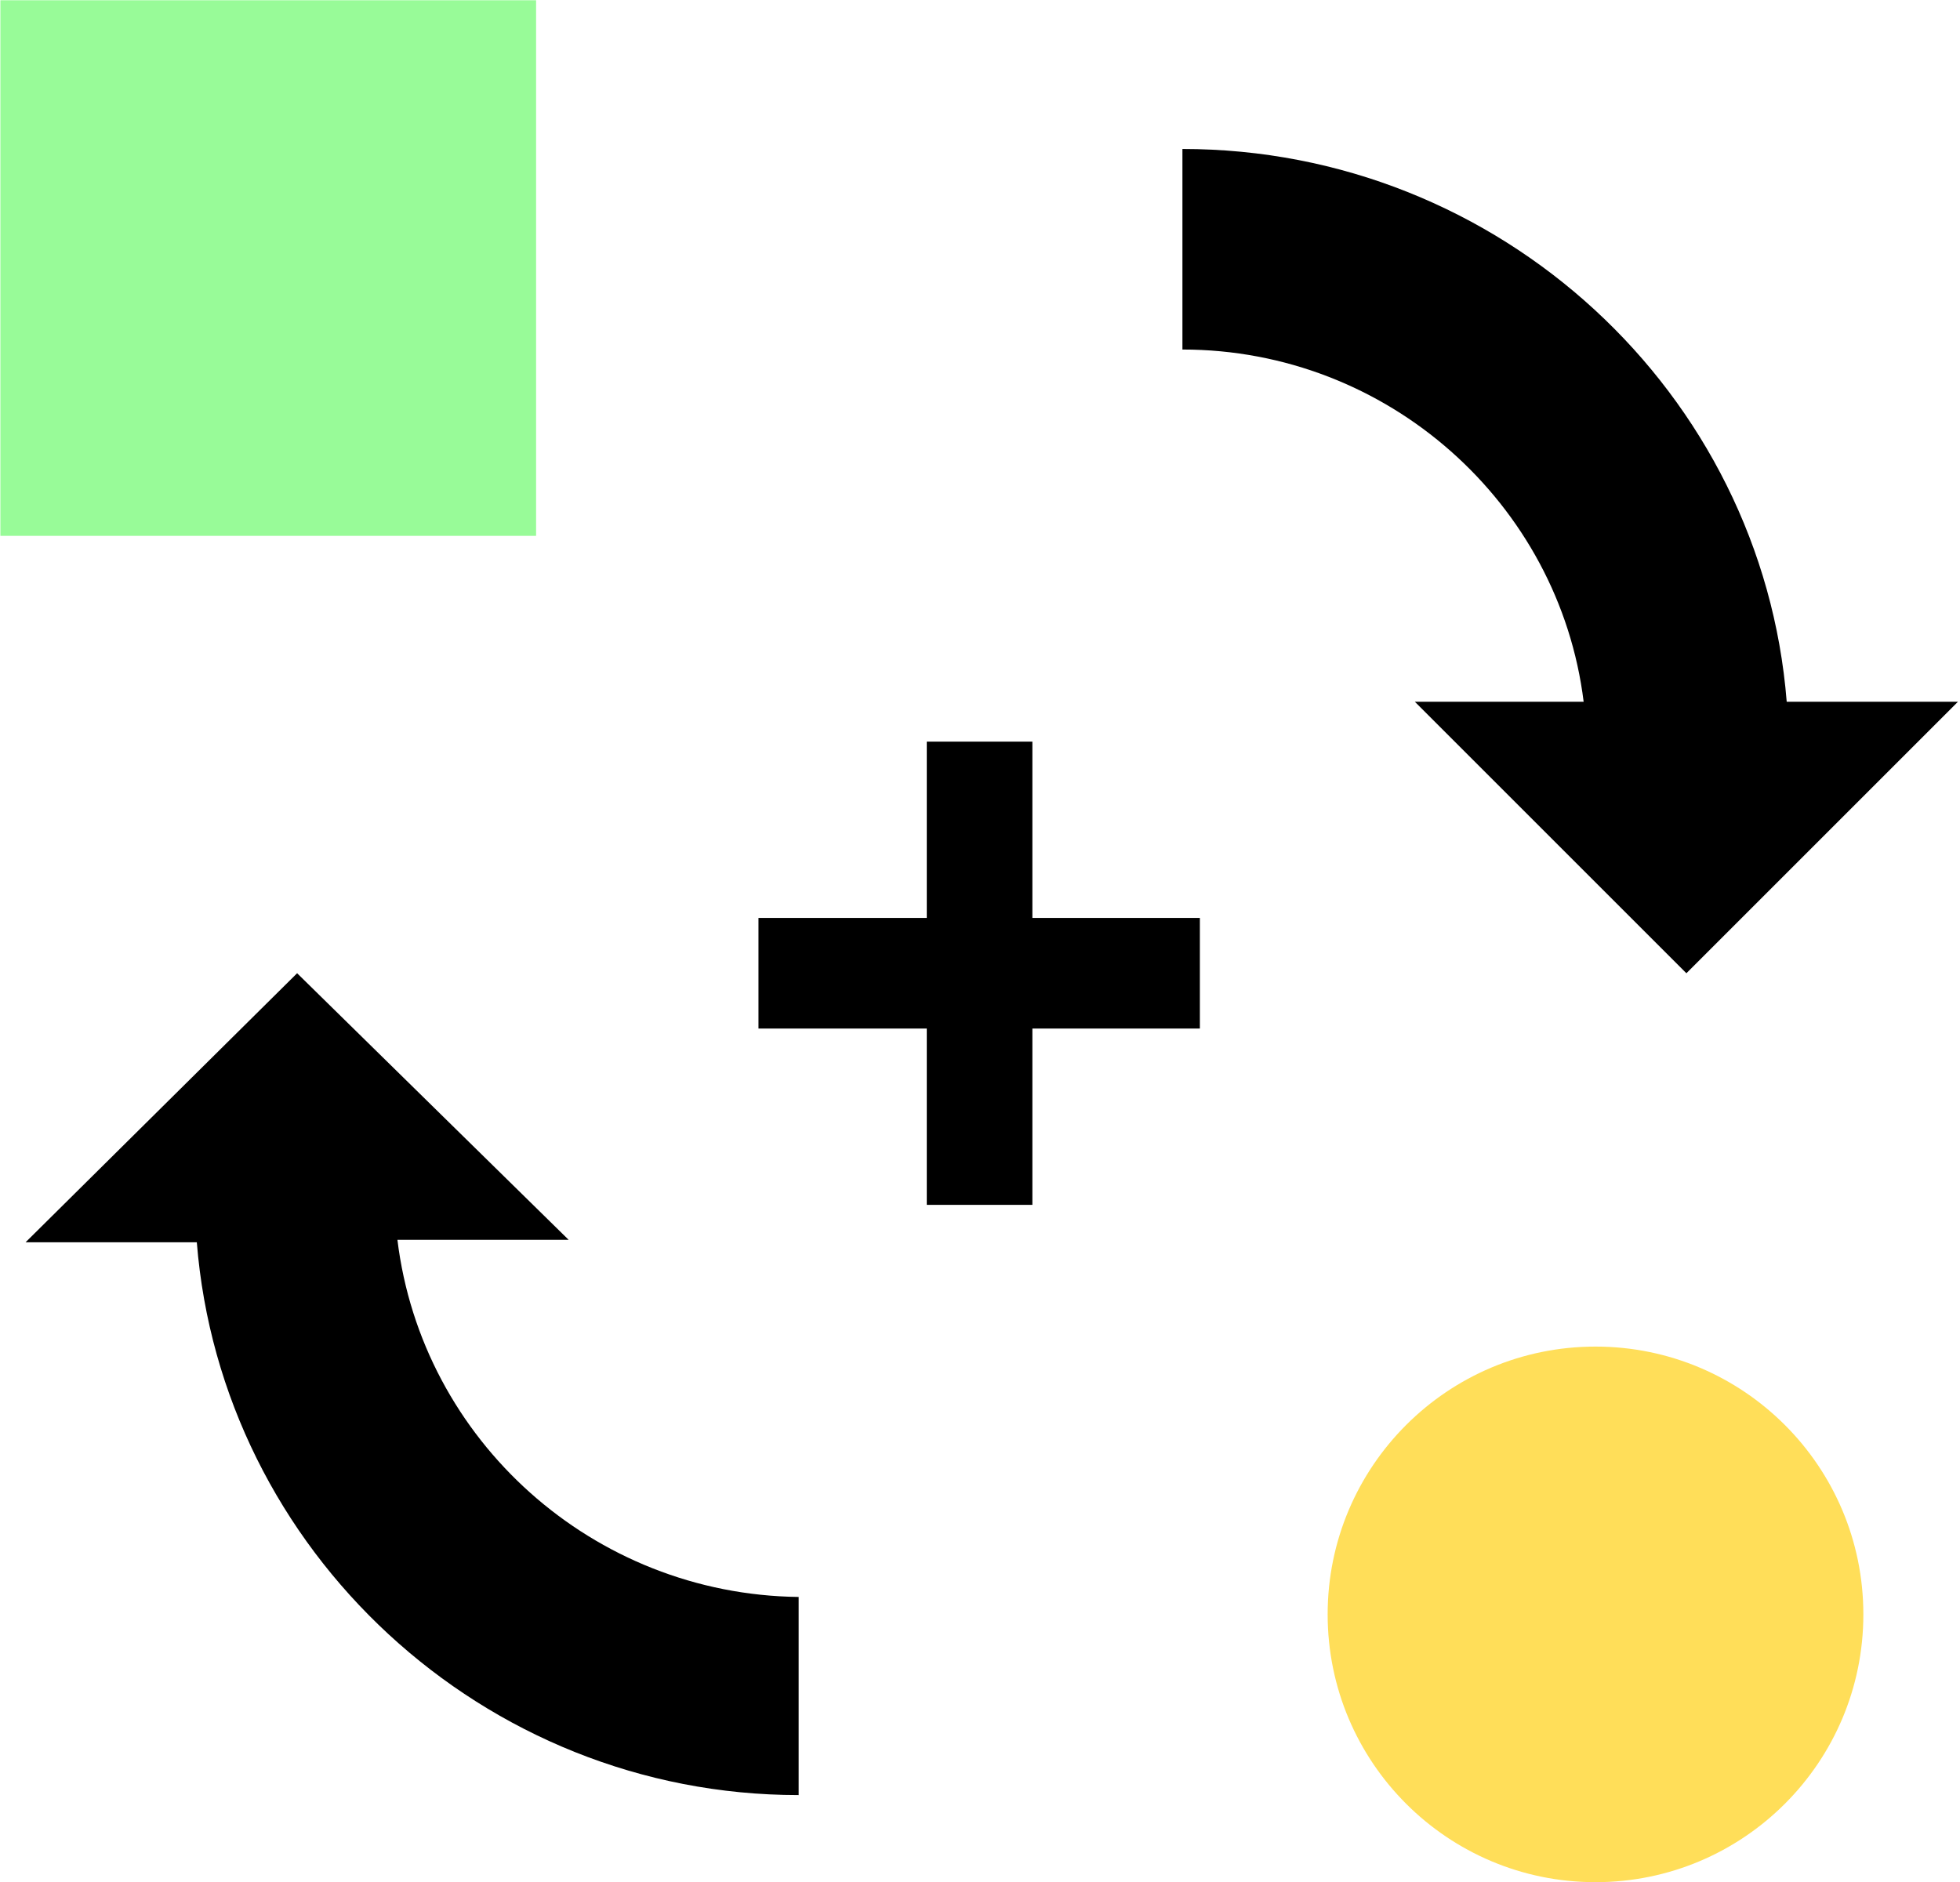
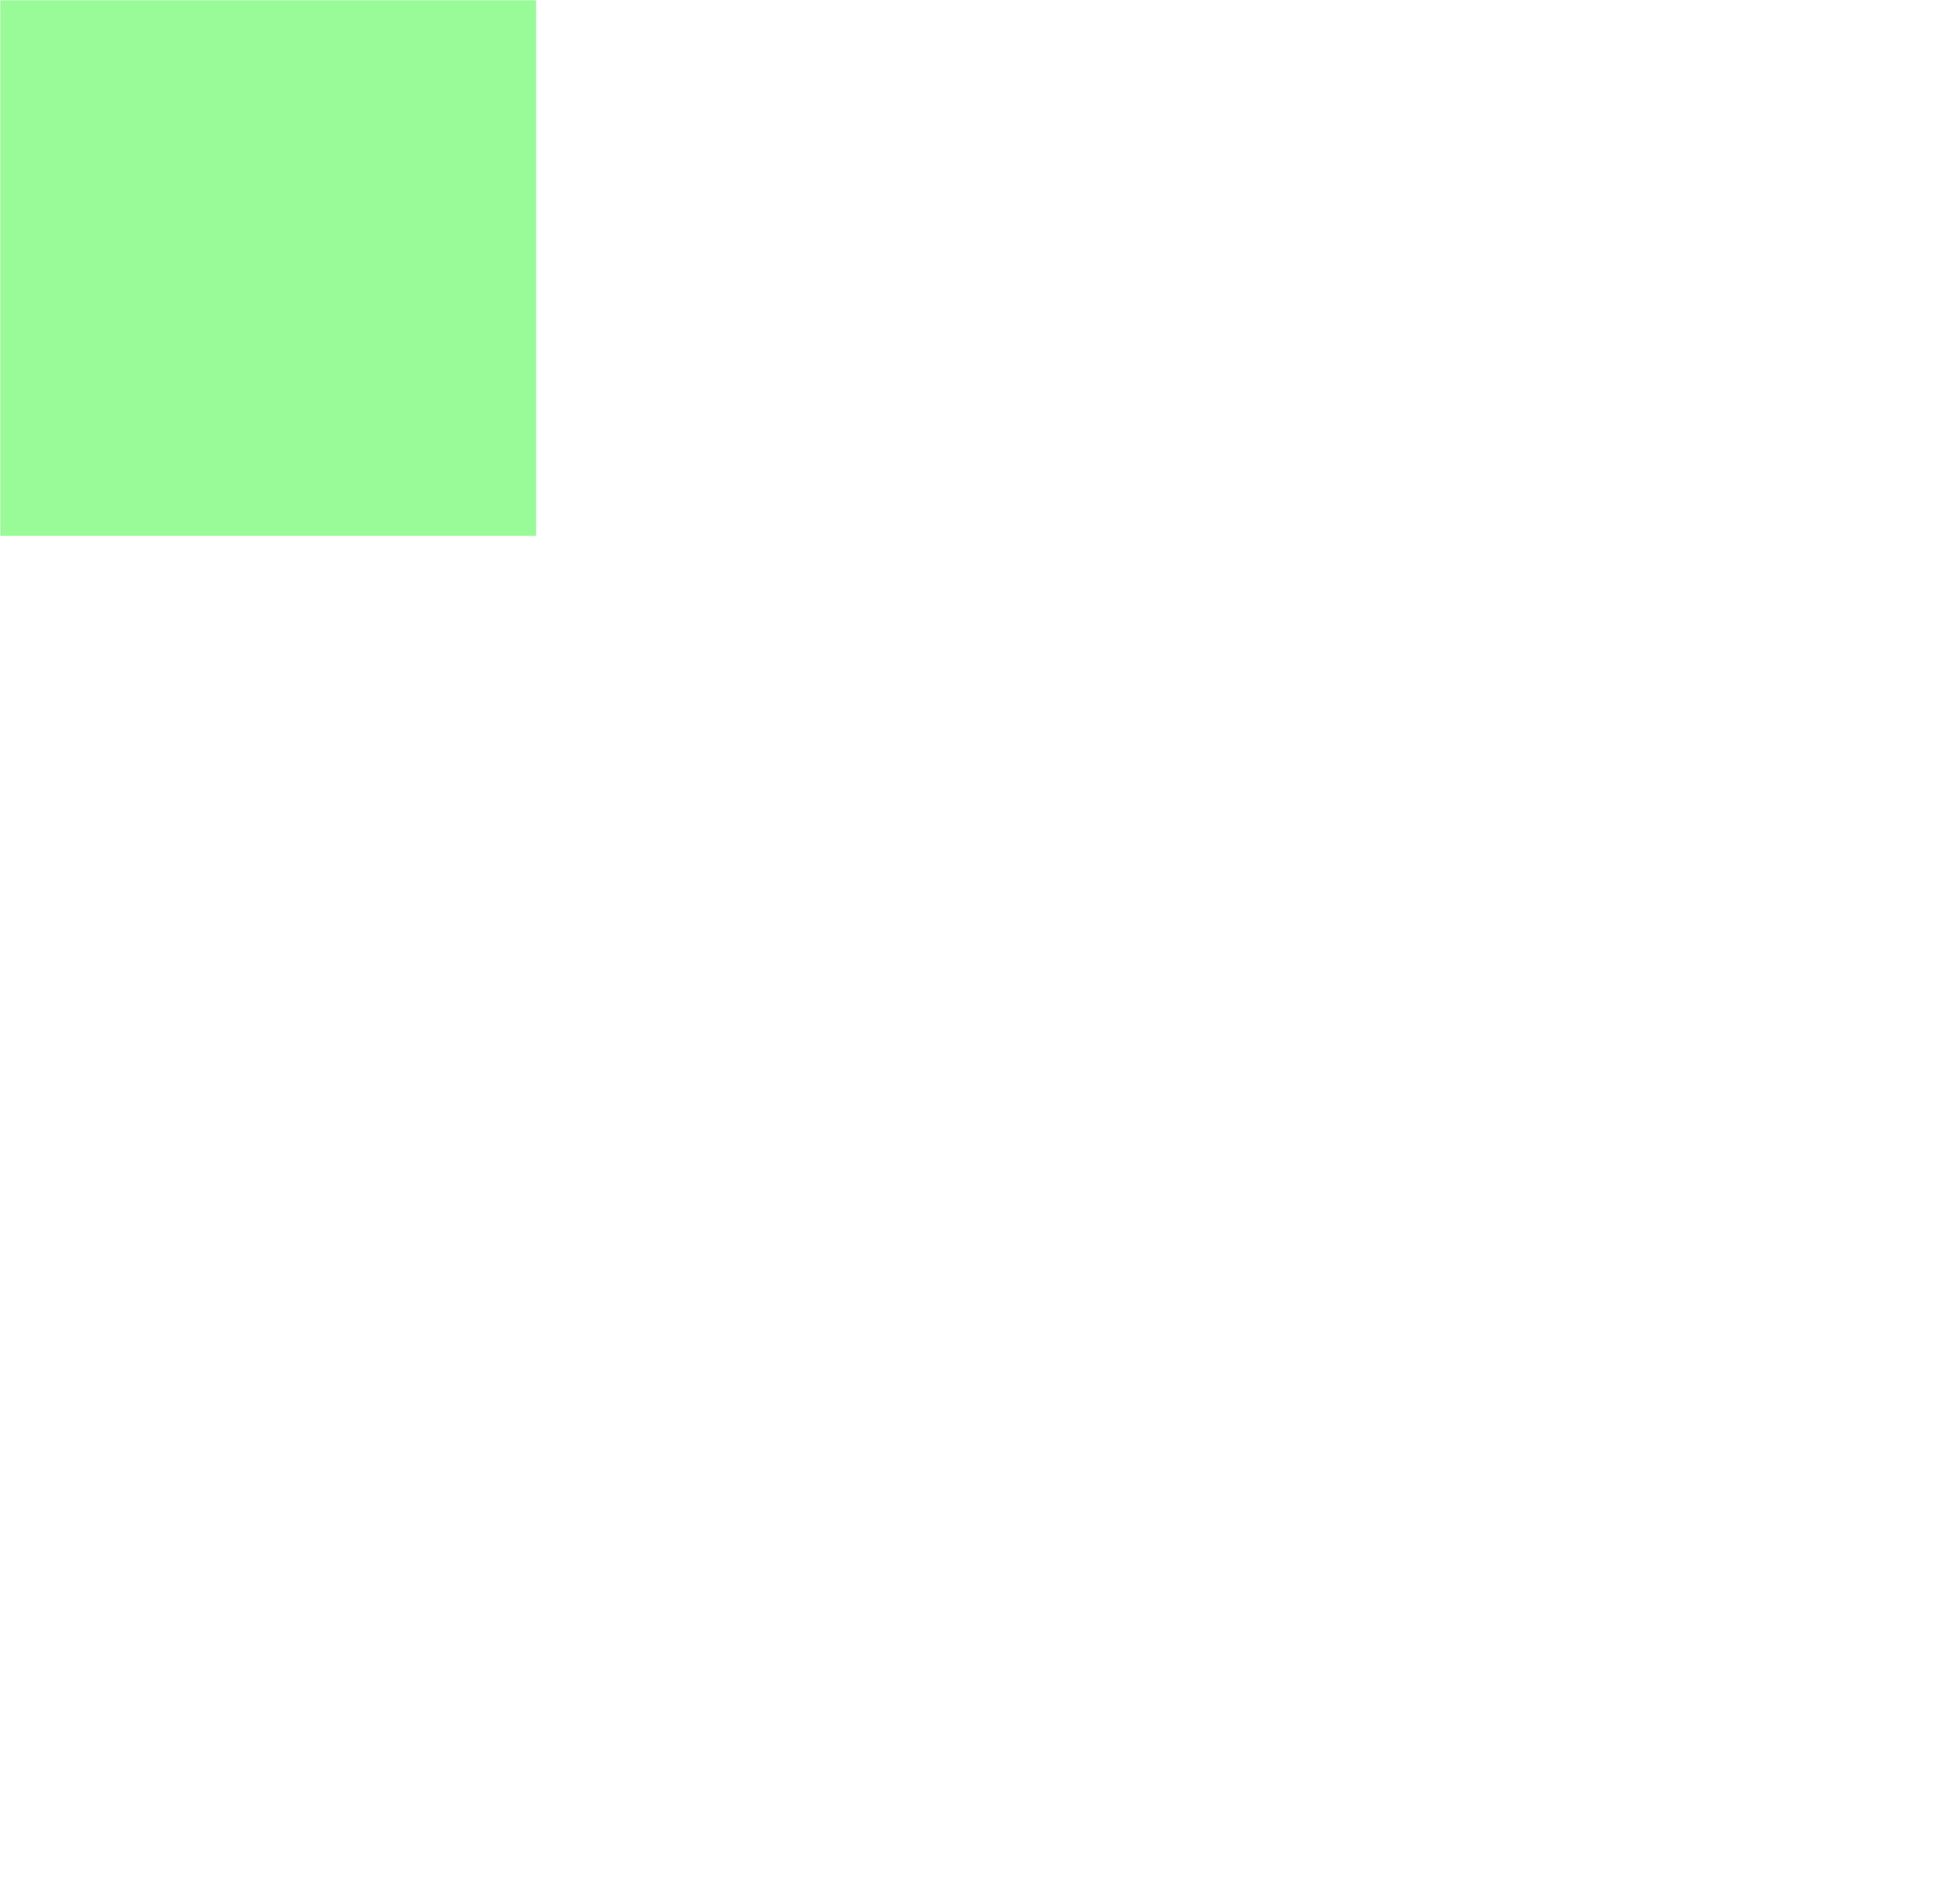
<svg xmlns="http://www.w3.org/2000/svg" width="100%" height="100%" viewBox="0 0 558 536" version="1.1" xml:space="preserve" style="fill-rule:evenodd;clip-rule:evenodd;stroke-linejoin:round;stroke-miterlimit:2;">
  <g transform="matrix(1,0,0,1,-18005.1,-3729.34)">
    <g transform="matrix(4.167,0,0,4.167,15785.4,2790.36)">
      <g transform="matrix(1,0,0,1,0,-107.966)">
        <rect x="532.712" y="333.321" width="36.6" height="36.6" style="fill:rgb(152,251,152);" />
      </g>
    </g>
    <g transform="matrix(4.167,0,0,4.167,15785.4,2790.36)">
      <g transform="matrix(1,0,0,1,559.838,329.785)">
-         <path d="M0,-19.723L11.7,-19.723L-6.853,-37.942L-25.406,-19.556L-13.706,-19.556C-12.034,1.504 5.85,18.219 27.411,18.219L27.411,4.68C13.371,4.513 1.671,-6.017 0,-19.723" style="fill-rule:nonzero;" />
-       </g>
+         </g>
    </g>
    <g transform="matrix(4.167,0,0,4.167,15785.4,2790.36)">
      <g transform="matrix(1,0,0,1,640.882,254.07)">
-         <path d="M0,19.221L-11.533,19.221L7.02,37.774L25.573,19.221L13.873,19.221C12.202,-1.839 -5.683,-18.553 -27.412,-18.553L-27.412,-4.848C-13.371,-4.848 -1.671,5.682 0,19.221" style="fill-rule:nonzero;" />
-       </g>
+         </g>
    </g>
    <g transform="matrix(4.167,0,0,4.167,15785.4,2790.36)">
      <g transform="matrix(-1,0,0,1,641.692,353.956)">
-         <path d="M0,-36.6C-10.107,-36.6 -18.3,-28.407 -18.3,-18.3C-18.3,-8.193 -10.107,0 0,0C10.107,0 18.3,-8.193 18.3,-18.3C18.3,-28.407 10.107,-36.6 0,-36.6" style="fill:rgb(255,222,89);fill-rule:nonzero;" />
-       </g>
+         </g>
    </g>
    <g transform="matrix(4.167,0,0,4.167,15785.4,2790.36)">
      <g transform="matrix(1,0,0,1,584.505,288.064)">
-         <path d="M0,7.559L11.499,7.559L11.499,19.607L18.714,19.607L18.714,7.559L30.157,7.559L30.157,0L18.714,0L18.714,-12.048L11.499,-12.048L11.499,0L0,0L0,7.559Z" style="fill-rule:nonzero;" />
-       </g>
+         </g>
    </g>
  </g>
</svg>